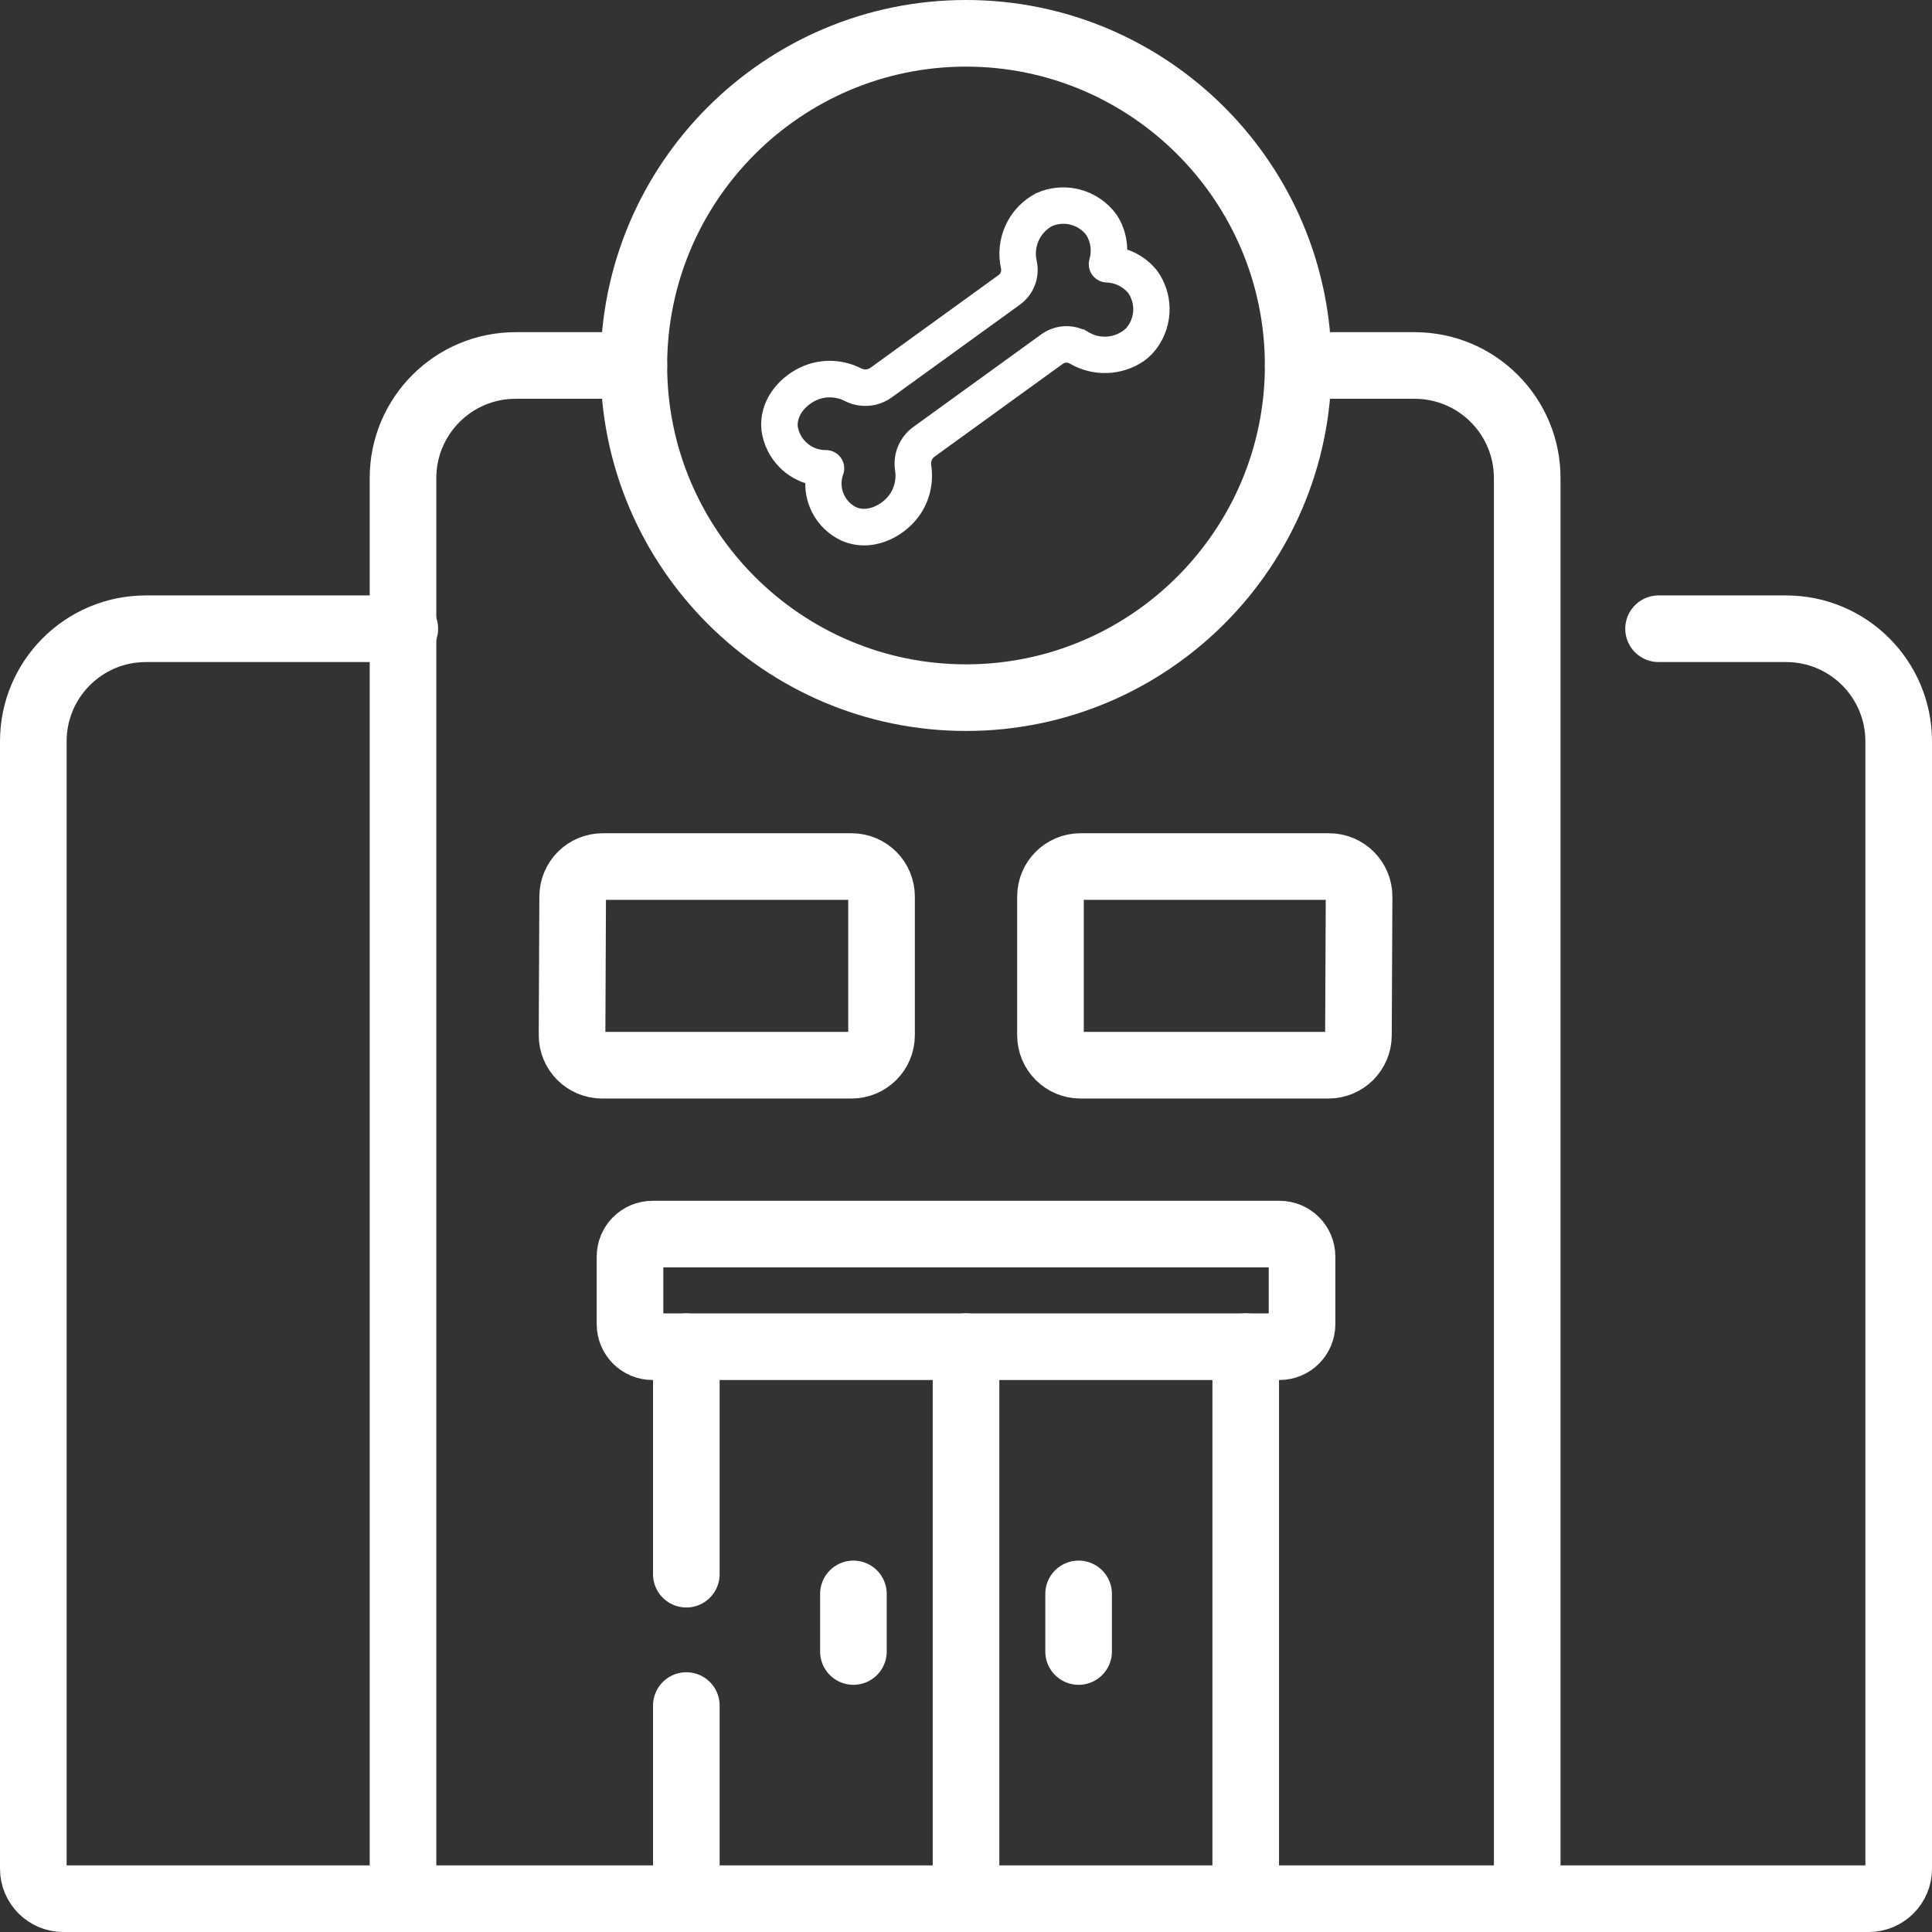
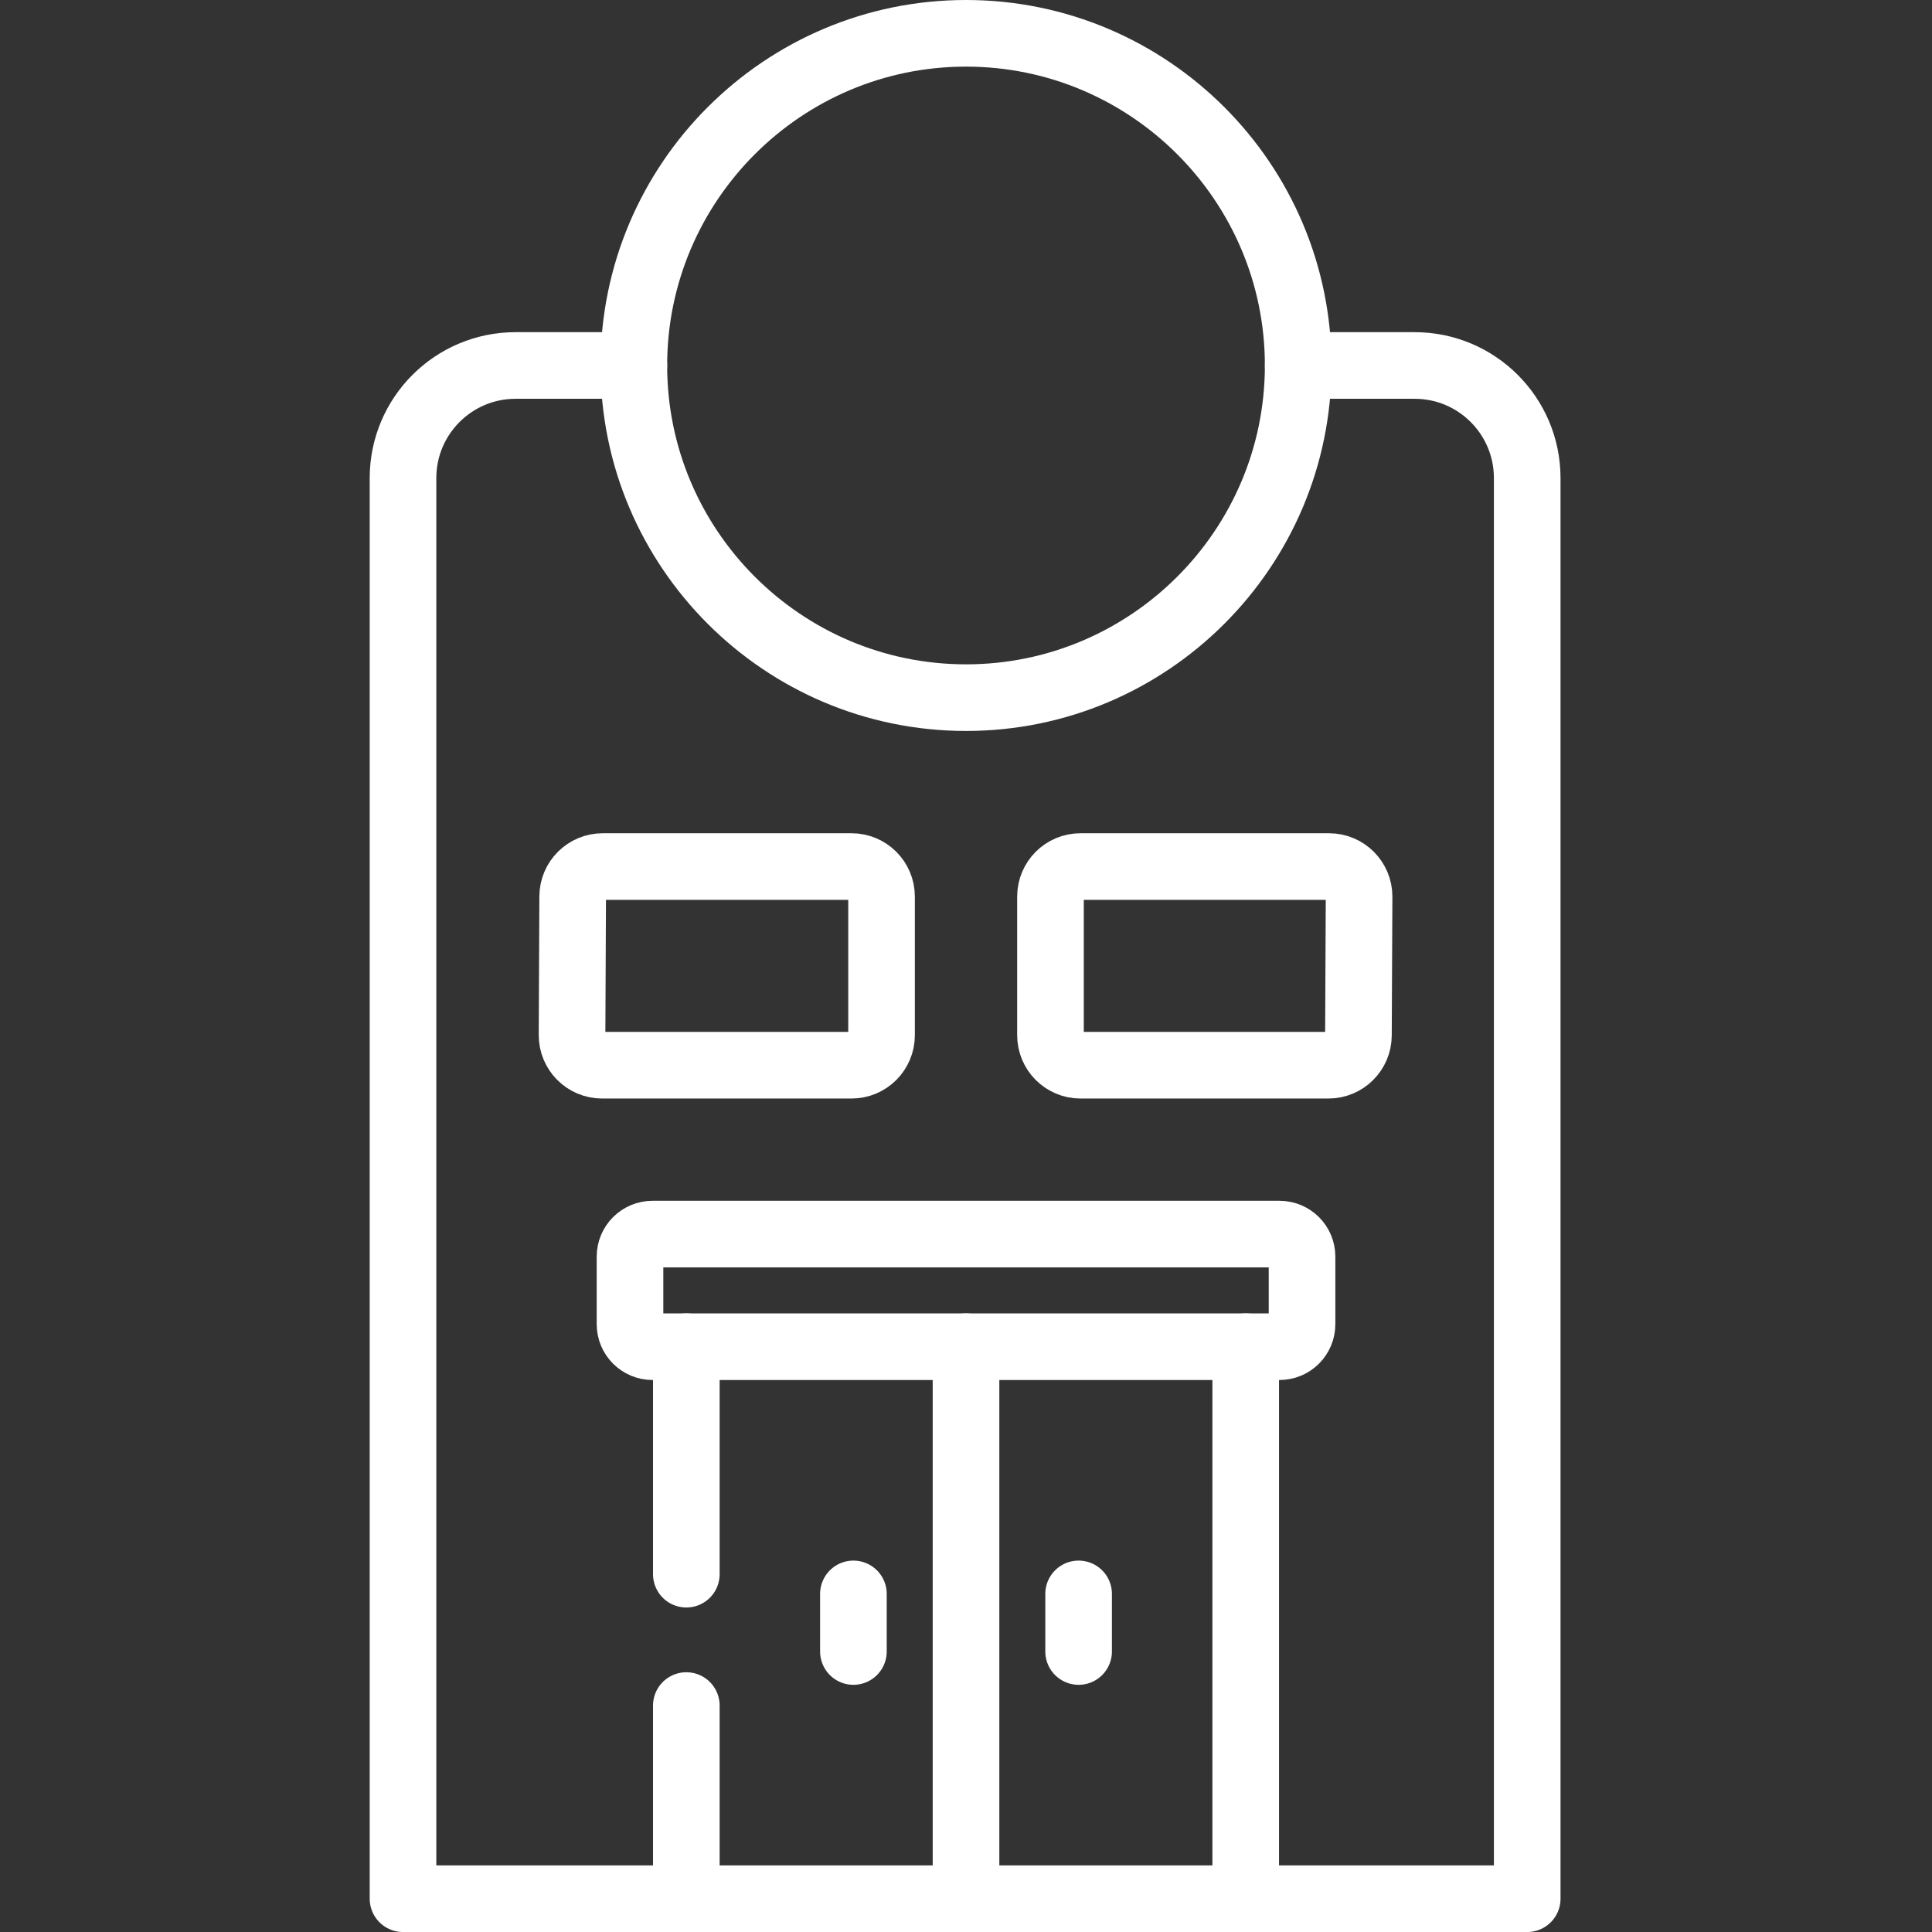
<svg xmlns="http://www.w3.org/2000/svg" width="87" height="87" viewBox="0 0 87 87" fill="none">
  <rect x="0" y="0" width="87" height="87" fill="#333333" stroke="none" />
  <path d="M58.459 16.458H63.702C66.502 16.458 68.772 18.728 68.772 21.528V85.501H18.148V21.528C18.148 18.728 20.418 16.458 23.219 16.458H28.543" stroke="white" stroke-width="3" stroke-miterlimit="10" stroke-linecap="round" stroke-linejoin="round" />
-   <path d="M46.553 9.051L46.753 8.934L46.76 8.93L46.984 8.84C47.498 8.661 48.055 8.639 48.584 8.781C49.187 8.943 49.717 9.31 50.082 9.817L50.089 9.828C50.395 10.303 50.539 10.864 50.505 11.424C50.971 11.546 51.395 11.793 51.731 12.139L51.891 12.318L51.899 12.329L52.028 12.523C52.309 12.989 52.445 13.529 52.414 14.076C52.38 14.7 52.13 15.294 51.709 15.756L51.705 15.759C51.603 15.866 51.491 15.963 51.372 16.05L51.365 16.055C50.915 16.36 50.387 16.531 49.843 16.548C49.3 16.565 48.763 16.428 48.294 16.153L48.225 16.119C48.155 16.091 48.079 16.077 48.002 16.081C47.925 16.084 47.85 16.104 47.782 16.139L47.718 16.178L41.946 20.355C41.849 20.424 41.773 20.519 41.727 20.628C41.681 20.738 41.667 20.859 41.684 20.976C41.744 21.352 41.727 21.737 41.637 22.107C41.546 22.477 41.382 22.825 41.155 23.131L41.154 23.132C40.5 24.004 39.201 24.654 37.98 24.111L37.974 24.108C37.465 23.865 37.05 23.461 36.793 22.959C36.574 22.53 36.481 22.05 36.522 21.573C36.05 21.455 35.618 21.21 35.275 20.861C34.874 20.454 34.617 19.928 34.539 19.362L34.538 19.354L34.526 19.108C34.531 17.978 35.367 17.097 36.266 16.718L36.46 16.644L36.461 16.644C36.823 16.524 37.205 16.478 37.585 16.507C37.965 16.537 38.335 16.641 38.674 16.815L38.756 16.85C38.839 16.879 38.928 16.89 39.017 16.883C39.135 16.874 39.25 16.831 39.346 16.762L45.118 12.586C45.2 12.525 45.263 12.441 45.3 12.346C45.336 12.25 45.344 12.146 45.323 12.046C45.187 11.443 45.252 10.811 45.51 10.249C45.736 9.756 46.099 9.341 46.553 9.051ZM47.257 9.961C46.939 10.137 46.688 10.411 46.541 10.742C46.392 11.077 46.356 11.452 46.441 11.809L46.443 11.816C46.508 12.131 46.481 12.458 46.366 12.758C46.251 13.058 46.052 13.318 45.793 13.509L40.016 17.688C39.751 17.881 39.436 17.997 39.109 18.023C38.782 18.049 38.453 17.985 38.16 17.837L38.158 17.835C37.954 17.729 37.731 17.666 37.502 17.648C37.274 17.63 37.044 17.657 36.827 17.728L36.71 17.772C36.442 17.886 36.179 18.075 35.985 18.312C35.766 18.581 35.643 18.899 35.675 19.233C35.732 19.593 35.916 19.92 36.194 20.156C36.439 20.363 36.742 20.488 37.06 20.513L37.197 20.517L37.204 20.518L37.27 20.523C37.336 20.531 37.4 20.552 37.459 20.582C37.538 20.623 37.606 20.682 37.658 20.754C37.71 20.826 37.745 20.909 37.759 20.997C37.773 21.085 37.767 21.175 37.741 21.26L37.736 21.273C37.612 21.608 37.615 21.977 37.748 22.309C37.879 22.639 38.127 22.908 38.445 23.066L38.562 23.111C38.839 23.198 39.136 23.171 39.422 23.062C39.749 22.936 40.044 22.706 40.239 22.446C40.375 22.262 40.473 22.052 40.527 21.829C40.581 21.606 40.591 21.374 40.554 21.147L40.553 21.144C40.504 20.819 40.546 20.487 40.673 20.184C40.801 19.881 41.009 19.62 41.275 19.428L47.052 15.248C47.313 15.062 47.623 14.955 47.944 14.939C48.225 14.926 48.503 14.983 48.755 15.104L48.862 15.161L48.868 15.164L48.738 15.377L48.869 15.164C49.181 15.356 49.548 15.44 49.913 15.403C50.276 15.367 50.615 15.212 50.882 14.964C51.118 14.702 51.259 14.368 51.279 14.016C51.299 13.662 51.197 13.313 50.991 13.025C50.847 12.858 50.671 12.723 50.473 12.627C50.272 12.53 50.052 12.476 49.828 12.469L49.826 12.47C49.74 12.466 49.655 12.442 49.579 12.401C49.503 12.36 49.437 12.303 49.386 12.233C49.336 12.163 49.302 12.083 49.287 11.998C49.272 11.913 49.277 11.825 49.3 11.742L49.301 11.74C49.364 11.525 49.381 11.3 49.352 11.078C49.324 10.859 49.25 10.648 49.136 10.459C48.927 10.175 48.627 9.97 48.286 9.879C47.943 9.788 47.58 9.816 47.257 9.961Z" fill="white" stroke="white" stroke-width="0.5" />
  <path d="M43.501 31.416C35.253 31.416 28.543 24.706 28.543 16.458C28.543 8.21 35.253 1.5 43.501 1.5C51.749 1.5 58.459 8.21 58.459 16.458C58.459 24.706 51.749 31.416 43.501 31.416Z" stroke="white" stroke-width="3" stroke-miterlimit="10" stroke-linecap="round" stroke-linejoin="round" />
  <path d="M56.096 60.643V85.501" stroke="white" stroke-width="3" stroke-miterlimit="10" stroke-linecap="round" stroke-linejoin="round" />
  <path d="M30.906 70.887V60.643" stroke="white" stroke-width="3" stroke-miterlimit="10" stroke-linecap="round" stroke-linejoin="round" />
  <path d="M30.906 85.501V76.803" stroke="white" stroke-width="3" stroke-miterlimit="10" stroke-linecap="round" stroke-linejoin="round" />
  <path d="M57.618 55.573H29.384C28.824 55.573 28.37 56.027 28.37 56.587V59.629C28.37 60.189 28.824 60.643 29.384 60.643H57.618C58.178 60.643 58.632 60.189 58.632 59.629V56.587C58.632 56.027 58.178 55.573 57.618 55.573Z" stroke="white" stroke-width="3" stroke-miterlimit="10" stroke-linecap="round" stroke-linejoin="round" />
  <path d="M43.501 60.643V85.501" stroke="white" stroke-width="3" stroke-miterlimit="10" stroke-linecap="round" stroke-linejoin="round" />
  <path d="M48.571 71.775V74.369" stroke="white" stroke-width="3" stroke-miterlimit="10" stroke-linecap="round" stroke-linejoin="round" />
  <path d="M38.43 71.775V74.369" stroke="white" stroke-width="3" stroke-miterlimit="10" stroke-linecap="round" stroke-linejoin="round" />
  <path d="M38.345 47.968H27.112C26.363 47.968 25.756 47.358 25.76 46.609L25.788 40.367C25.791 39.623 26.396 39.022 27.14 39.022H38.345C39.092 39.022 39.697 39.627 39.697 40.374V46.615C39.697 47.362 39.092 47.968 38.345 47.968Z" stroke="white" stroke-width="3" stroke-miterlimit="10" stroke-linecap="round" stroke-linejoin="round" />
  <path d="M48.656 39.022H59.849C60.598 39.022 61.204 39.631 61.201 40.38L61.172 46.621C61.169 47.366 60.565 47.968 59.82 47.968H48.656C47.909 47.968 47.304 47.362 47.304 46.615V40.374C47.304 39.627 47.909 39.022 48.656 39.022Z" stroke="white" stroke-width="3" stroke-miterlimit="10" stroke-linecap="round" stroke-linejoin="round" />
-   <path d="M74.687 28.313H80.43C83.23 28.313 85.5 30.584 85.5 33.384V84.149C85.5 84.896 84.895 85.501 84.148 85.501H68.772" stroke="white" stroke-width="3" stroke-miterlimit="10" stroke-linecap="round" stroke-linejoin="round" />
-   <path d="M18.229 28.313H6.57C3.77 28.313 1.5 30.583 1.5 33.383V84.148C1.5 84.895 2.105 85.501 2.852 85.501H18.229" stroke="white" stroke-width="3" stroke-miterlimit="10" stroke-linecap="round" stroke-linejoin="round" />
</svg>